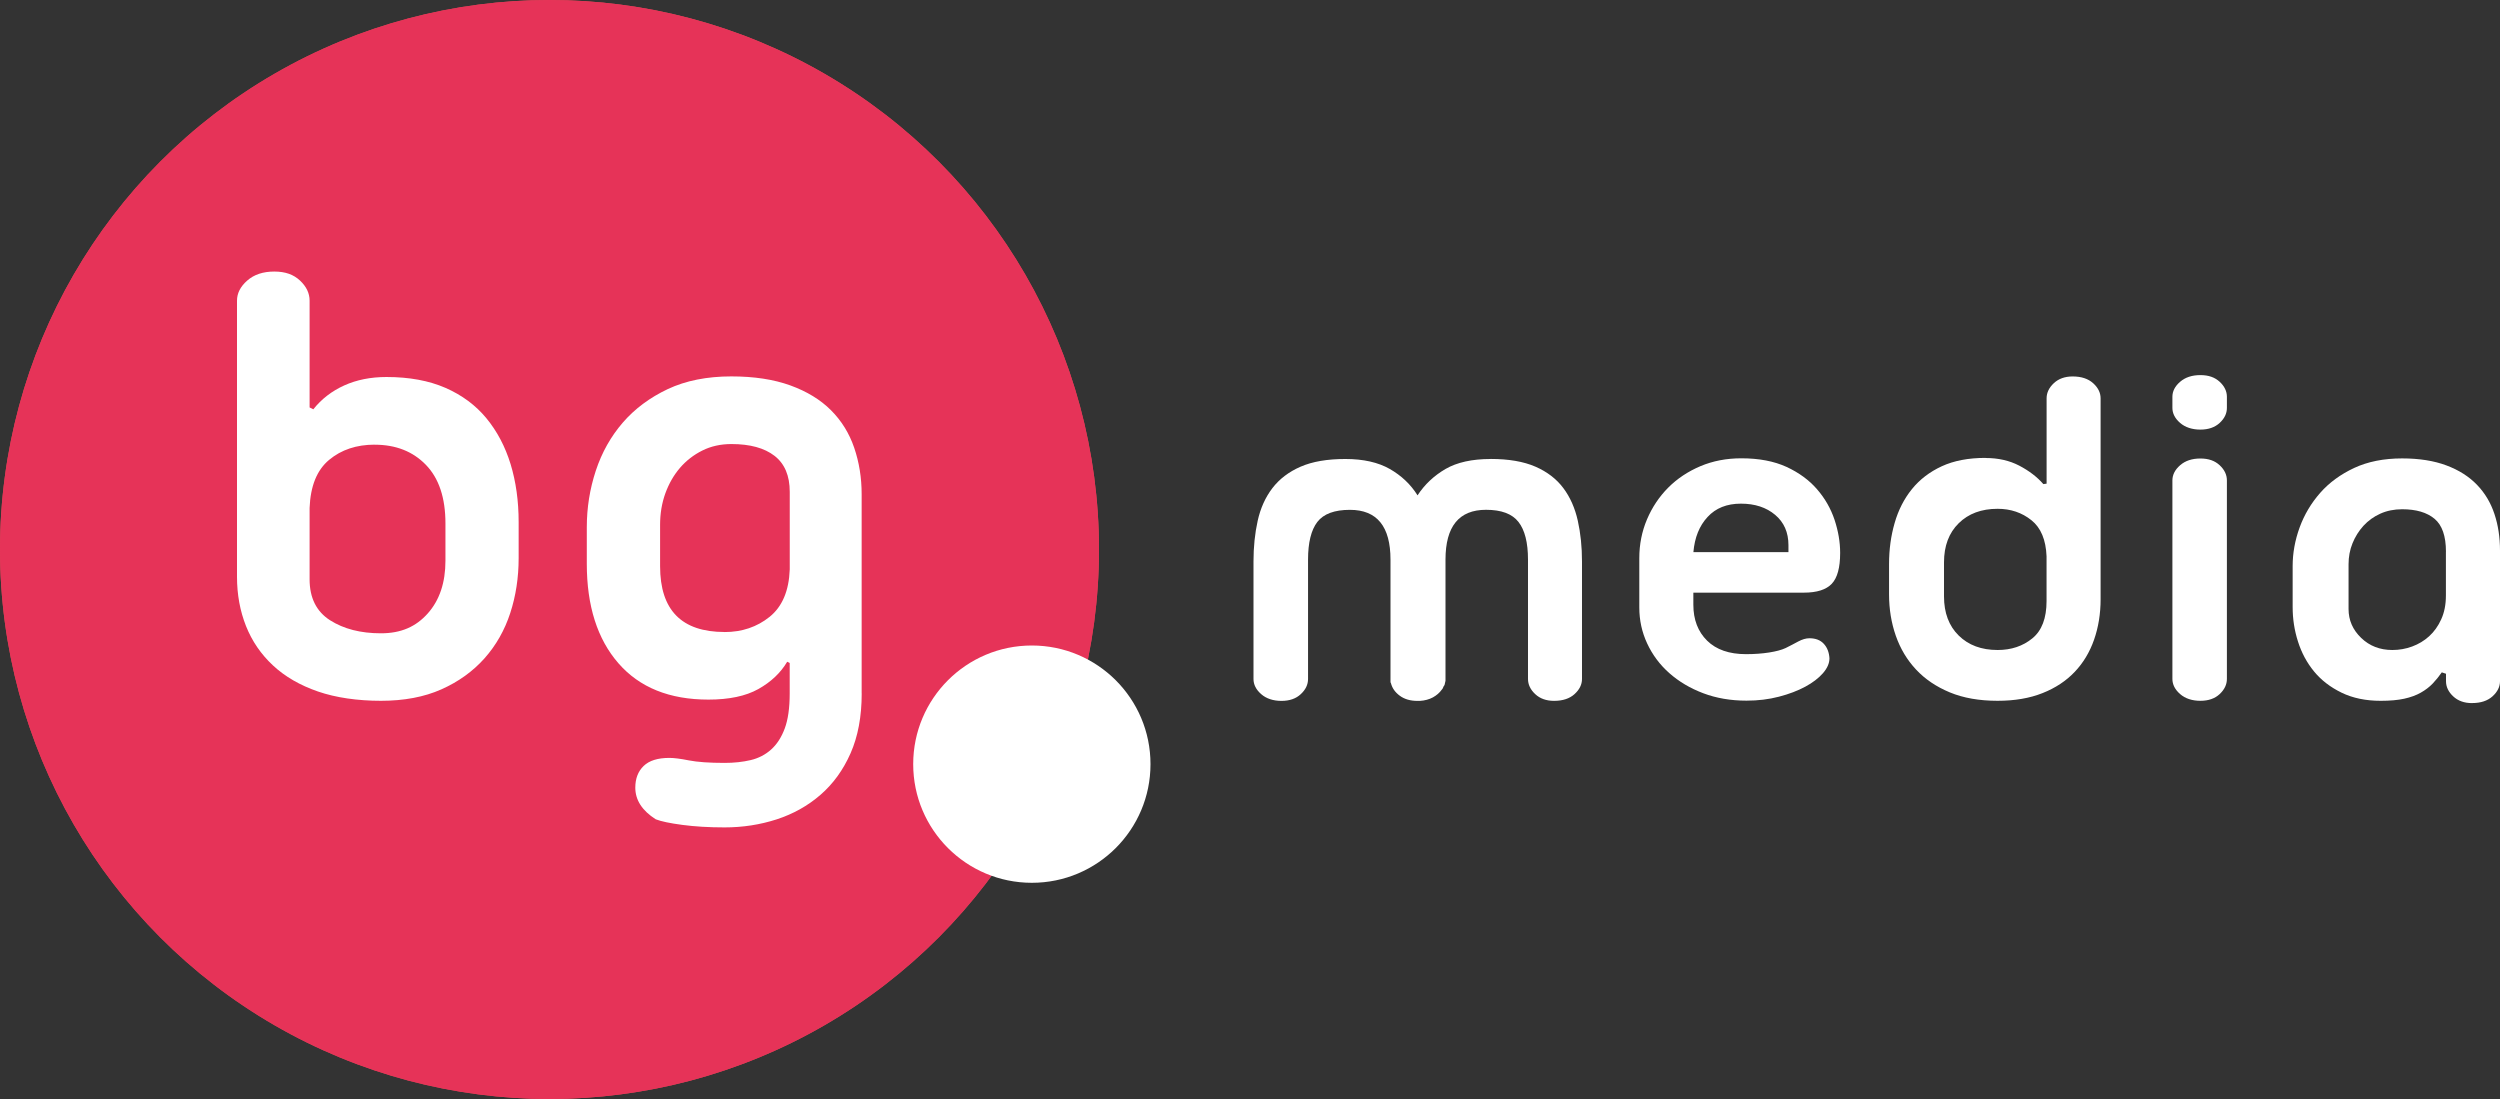
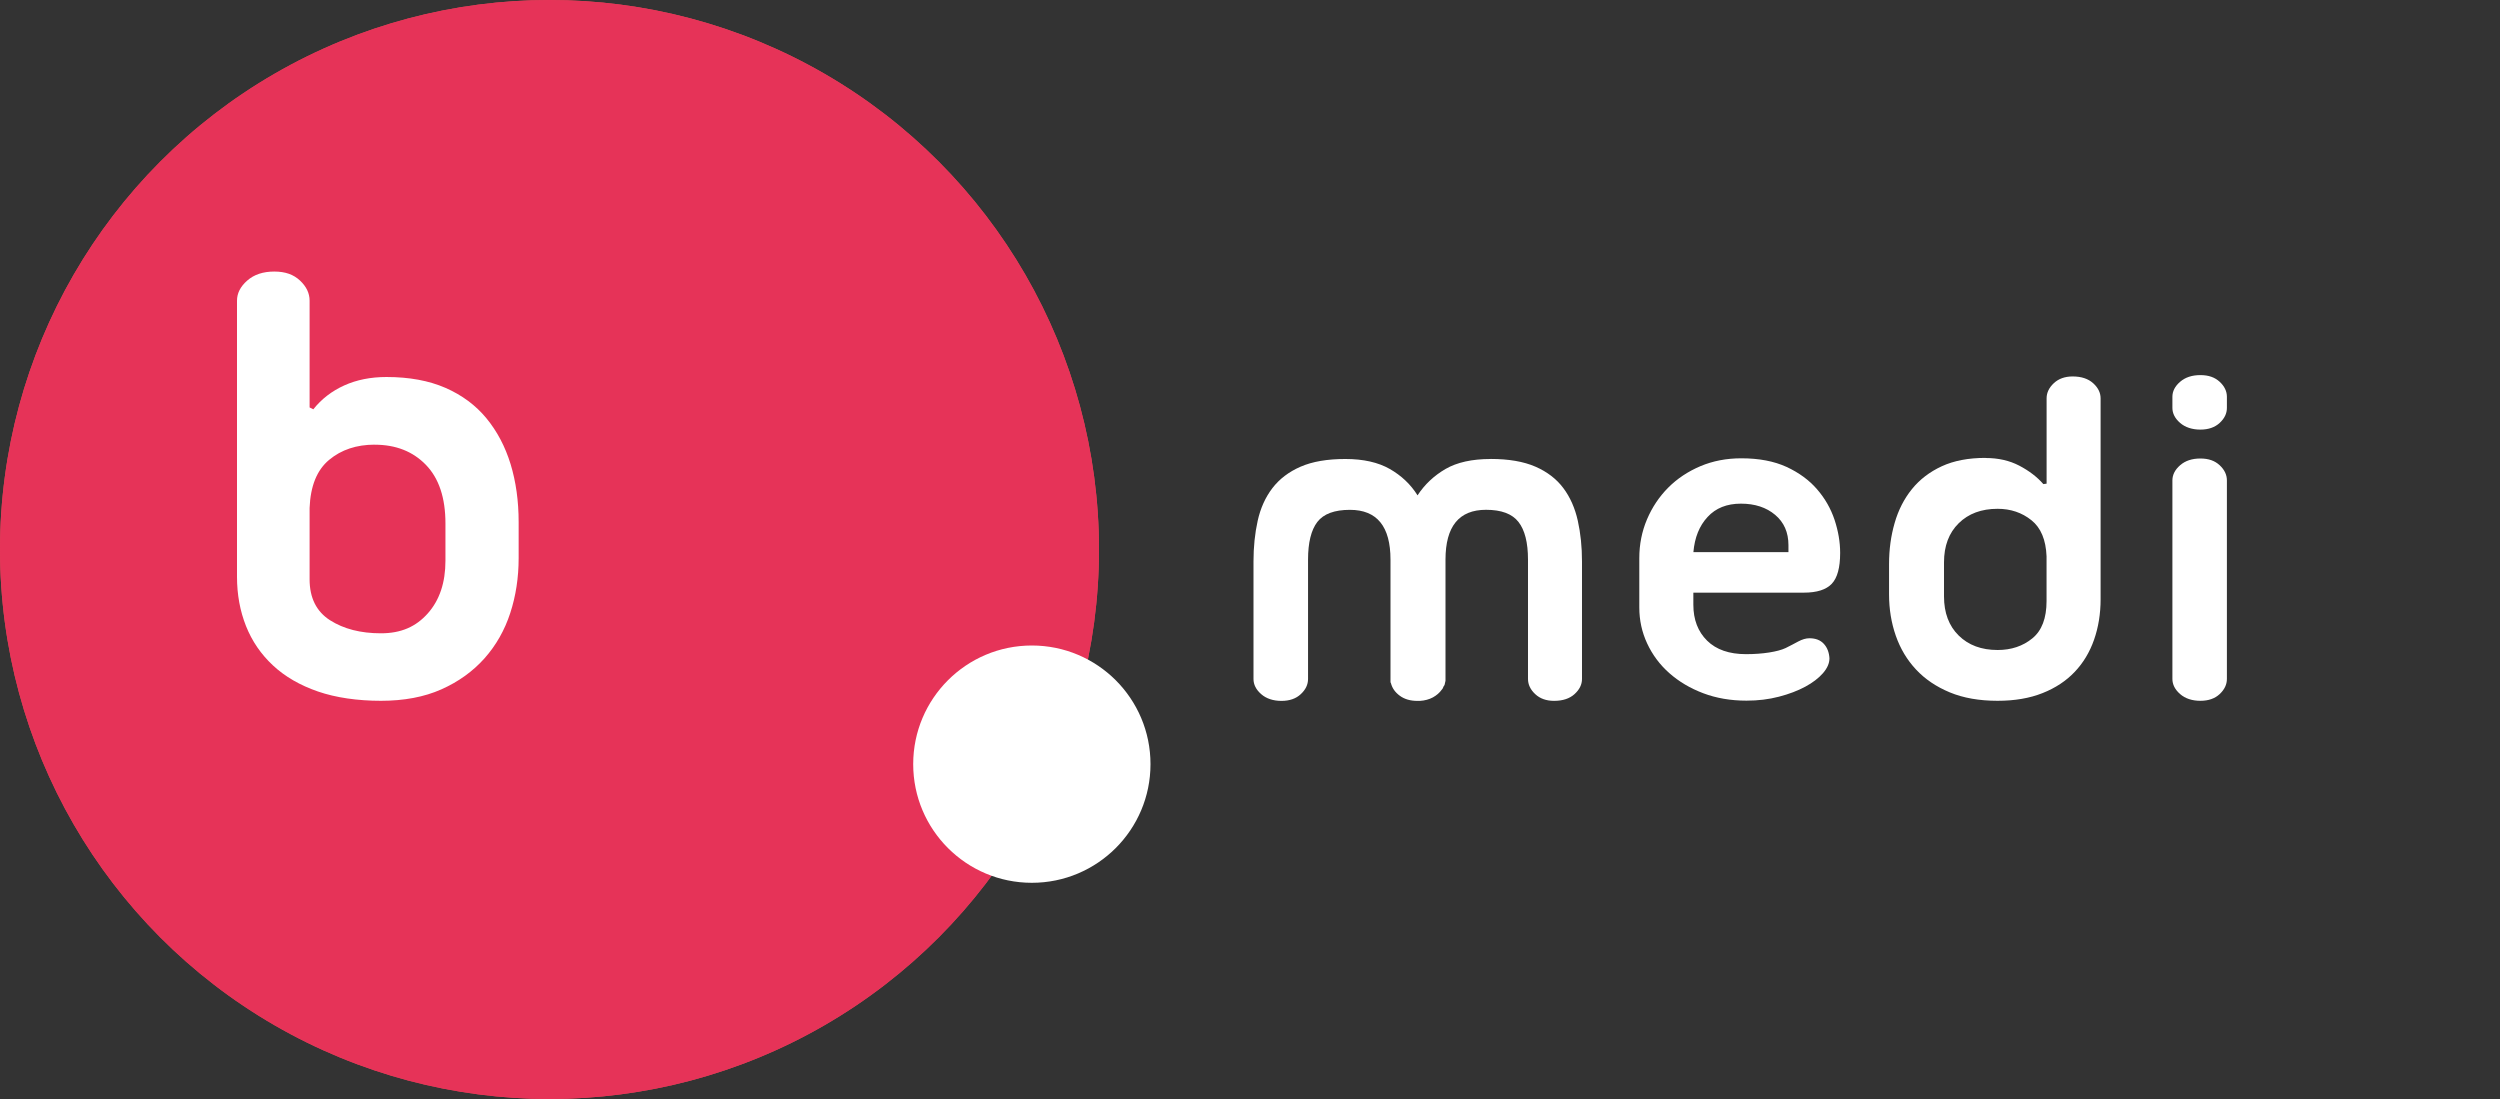
<svg xmlns="http://www.w3.org/2000/svg" id="a" width="500" height="219.81" viewBox="0 0 500 219.81">
  <rect x="0" y="0" width="500" height="219.81" fill="#333333" stroke="none" />
  <defs>
    <style>.e{fill:#fff;}.f{fill:#e63358;}.g{fill:#da5054;}</style>
  </defs>
  <circle class="g" cx="109.9" cy="109.9" r="109.9" />
  <circle class="f" cx="109.9" cy="109.9" r="109.9" />
  <g id="b">
    <path class="e" d="m298.13,91.79c3.6,0,6.58.51,8.95,1.54,2.36,1.03,4.22,2.46,5.59,4.29,1.37,1.83,2.33,4.01,2.89,6.52.56,2.52.84,5.23.84,8.16v23.49c0,1.12-.5,2.13-1.49,3.03s-2.36,1.35-4.1,1.35c-1.55,0-2.81-.45-3.77-1.35-.96-.9-1.44-1.91-1.44-3.03v-23.86c0-3.42-.64-5.93-1.91-7.55-1.27-1.62-3.43-2.42-6.48-2.42-5.41,0-8.11,3.32-8.11,9.97v24.23l-.19.84-.19.28c-.06.13-.11.23-.14.33-.03.09-.11.2-.23.33-.44.62-1.03,1.13-1.77,1.54-.74.4-1.62.64-2.61.7h-.47c-1.43,0-2.61-.34-3.54-1.03-.93-.68-1.52-1.52-1.77-2.51l-.09-.19v-24.51c0-6.65-2.7-9.97-8.11-9.97-3.11,0-5.28.81-6.52,2.42-1.24,1.62-1.86,4.13-1.86,7.55v23.86c0,1.12-.48,2.13-1.45,3.03-.96.9-2.25,1.35-3.87,1.35s-3.03-.45-4.05-1.35c-1.03-.9-1.54-1.91-1.54-3.03v-23.49c0-2.92.28-5.64.84-8.16.56-2.52,1.54-4.69,2.94-6.52,1.4-1.83,3.28-3.26,5.64-4.29,2.36-1.03,5.34-1.54,8.95-1.54s6.57.67,8.9,2c2.33,1.34,4.18,3.09,5.54,5.27,1.43-2.18,3.29-3.93,5.59-5.27,2.3-1.33,5.31-2,9.04-2Z" />
    <path class="e" d="m368.03,110.61c0,2.92-.56,4.97-1.68,6.15-1.12,1.18-2.98,1.77-5.59,1.77h-22.09v2.42c0,2.98.92,5.37,2.75,7.18,1.83,1.8,4.43,2.7,7.78,2.7,1.68,0,3.21-.11,4.61-.33,1.4-.22,2.5-.51,3.31-.89.87-.43,1.71-.87,2.52-1.31.81-.43,1.55-.65,2.24-.65,1.24,0,2.2.37,2.89,1.12.68.74,1.05,1.71,1.12,2.89,0,1-.44,1.99-1.3,2.98-.87.99-2.05,1.9-3.54,2.7s-3.25,1.48-5.27,2c-2.02.53-4.18.79-6.48.79-3.17,0-6.06-.5-8.67-1.49-2.61-.99-4.86-2.33-6.76-4.01-1.9-1.68-3.37-3.65-4.43-5.92-1.06-2.27-1.58-4.67-1.58-7.22v-9.88c0-2.73.51-5.31,1.54-7.74,1.03-2.42,2.44-4.53,4.24-6.34s3.95-3.23,6.43-4.29c2.49-1.05,5.22-1.58,8.2-1.58,3.54,0,6.55.58,9.04,1.72,2.48,1.15,4.52,2.64,6.1,4.47,1.59,1.83,2.75,3.87,3.5,6.11.74,2.24,1.12,4.44,1.12,6.62Zm-19.85-9.88c-2.8,0-5.02.88-6.66,2.66-1.65,1.77-2.59,4.12-2.84,7.04h19.01v-1.4c0-2.55-.89-4.57-2.66-6.06-1.77-1.49-4.05-2.24-6.85-2.24Z" />
    <path class="e" d="m397.11,91.6c2.55,0,4.8.51,6.76,1.54,1.96,1.03,3.56,2.25,4.8,3.68l.65-.09v-17.06c0-1.12.48-2.13,1.44-3.03.96-.9,2.22-1.35,3.77-1.35,1.74,0,3.1.45,4.1,1.35.99.9,1.49,1.91,1.49,3.03v40.17c0,2.92-.44,5.62-1.31,8.11-.87,2.49-2.16,4.63-3.87,6.43-1.71,1.8-3.85,3.22-6.43,4.24-2.58,1.03-5.58,1.54-8.99,1.54-3.67,0-6.85-.56-9.55-1.68-2.7-1.12-4.96-2.64-6.76-4.57-1.8-1.92-3.15-4.18-4.05-6.76-.9-2.58-1.35-5.33-1.35-8.25v-6.06c0-2.92.37-5.67,1.12-8.25.74-2.58,1.89-4.83,3.45-6.76,1.55-1.92,3.54-3.45,5.96-4.57,2.42-1.12,5.34-1.68,8.76-1.68Zm2.42,38.4c2.73,0,5.05-.78,6.94-2.33,1.9-1.55,2.84-4.04,2.84-7.46v-8.95c-.13-3.29-1.13-5.7-3.03-7.22s-4.15-2.28-6.76-2.28c-3.23,0-5.82.96-7.78,2.89-1.96,1.93-2.94,4.54-2.94,7.83v6.8c0,3.29.98,5.9,2.94,7.83,1.96,1.93,4.55,2.89,7.78,2.89Z" />
    <path class="e" d="m434.48,79.36c0-1.11.51-2.11,1.54-3,1.03-.89,2.38-1.34,4.05-1.34s2.9.45,3.87,1.34c.96.89,1.44,1.9,1.44,3v2.22c0,1.11-.48,2.11-1.44,3-.96.89-2.25,1.34-3.87,1.34s-3.03-.45-4.05-1.34c-1.03-.89-1.54-1.9-1.54-3v-2.22Zm0,16.72c0-1.12.51-2.13,1.54-3.03,1.03-.9,2.38-1.35,4.05-1.35s2.9.45,3.87,1.35c.96.9,1.44,1.91,1.44,3.03v39.7c0,1.12-.48,2.13-1.44,3.03-.96.9-2.25,1.35-3.87,1.35s-3.03-.45-4.05-1.35c-1.03-.9-1.54-1.91-1.54-3.03v-39.7Z" />
-     <path class="e" d="m494.41,140.62c-1.55,0-2.81-.45-3.77-1.35-.96-.9-1.44-1.91-1.44-3.03v-1.49l-.84-.28c-.56.81-1.17,1.55-1.82,2.24-.65.68-1.44,1.29-2.38,1.82-.93.53-2.04.93-3.31,1.21-1.27.28-2.84.42-4.71.42-2.98,0-5.59-.54-7.83-1.63-2.24-1.09-4.07-2.5-5.5-4.24-1.43-1.74-2.5-3.73-3.21-5.97-.72-2.24-1.07-4.53-1.07-6.9v-8.2c0-2.61.47-5.19,1.4-7.74.93-2.55,2.3-4.85,4.1-6.9,1.8-2.05,4.07-3.71,6.8-4.99,2.73-1.27,5.93-1.91,9.6-1.91,3.42,0,6.37.47,8.85,1.4,2.49.93,4.52,2.22,6.11,3.87s2.75,3.59,3.49,5.82c.75,2.24,1.12,4.69,1.12,7.36v26.1c0,1.12-.5,2.13-1.49,3.03-1,.9-2.36,1.35-4.1,1.35Zm-5.22-30.29c0-3.11-.76-5.3-2.28-6.57-1.52-1.27-3.68-1.91-6.48-1.91-1.62,0-3.08.3-4.38.89-1.31.59-2.42,1.4-3.36,2.42-.93,1.03-1.66,2.19-2.19,3.5-.53,1.3-.79,2.7-.79,4.19v8.95c0,2.24.84,4.16,2.52,5.78,1.68,1.62,3.76,2.42,6.24,2.42,1.37,0,2.69-.23,3.96-.7,1.27-.47,2.41-1.15,3.4-2.05.99-.9,1.8-2.03,2.42-3.4.62-1.37.93-2.95.93-4.75v-8.76Z" />
  </g>
  <g id="c">
    <path class="e" d="m61.92,81.49l.74.37c1.65-2.07,3.72-3.66,6.2-4.78,2.48-1.12,5.29-1.68,8.44-1.68,4.55,0,8.48.73,11.79,2.17,3.31,1.45,6.04,3.47,8.19,6.08,2.15,2.61,3.76,5.67,4.84,9.18,1.07,3.52,1.61,7.38,1.61,11.6v7.2c0,3.89-.56,7.55-1.68,10.98-1.12,3.43-2.83,6.45-5.15,9.06-2.32,2.6-5.19,4.67-8.62,6.2-3.43,1.53-7.47,2.29-12.1,2.29s-9-.62-12.59-1.86-6.6-2.98-8.99-5.21c-2.4-2.23-4.2-4.86-5.4-7.88-1.2-3.02-1.8-6.31-1.8-9.86v-55.21c0-1.49.68-2.83,2.05-4.03,1.36-1.2,3.16-1.8,5.4-1.8s3.87.6,5.15,1.8c1.28,1.2,1.92,2.54,1.92,4.03v21.34Zm13.03,7.44c-3.64,0-6.68,1.01-9.12,3.04-2.44,2.03-3.74,5.23-3.91,9.62v14.27c0,3.72,1.37,6.45,4.09,8.19,2.73,1.74,6.12,2.61,10.17,2.61s7.01-1.32,9.37-3.97c2.36-2.65,3.54-6.16,3.54-10.55v-7.44c0-5.13-1.3-9.04-3.91-11.73-2.61-2.69-6.02-4.03-10.24-4.03Z" />
-     <path class="e" d="m172.34,138.69c0,4.63-.75,8.62-2.23,11.97s-3.49,6.12-6.02,8.31c-2.52,2.19-5.44,3.82-8.75,4.9-3.31,1.07-6.78,1.61-10.42,1.61-3.14,0-5.96-.17-8.44-.5-2.48-.33-4.26-.7-5.33-1.12-2.73-1.74-4.09-3.85-4.09-6.33,0-1.82.56-3.27,1.67-4.34,1.12-1.08,2.83-1.61,5.15-1.61.91,0,2.21.16,3.91.5,1.69.33,4.07.5,7.13.5,1.9,0,3.64-.19,5.21-.56,1.57-.37,2.94-1.08,4.09-2.11,1.16-1.04,2.07-2.44,2.73-4.22.66-1.78.99-4.11.99-7.01v-6.08l-.5-.25c-1.32,2.23-3.25,4.05-5.77,5.46-2.52,1.41-5.85,2.11-9.99,2.11-7.78,0-13.77-2.42-17.99-7.26-4.22-4.84-6.33-11.48-6.33-19.91v-7.32c0-3.89.6-7.65,1.8-11.29,1.2-3.64,3-6.84,5.4-9.62,2.4-2.77,5.4-5,8.99-6.7,3.6-1.69,7.84-2.54,12.72-2.54,4.55,0,8.48.6,11.79,1.8,3.31,1.2,6.02,2.85,8.13,4.96,2.11,2.11,3.66,4.61,4.65,7.51.99,2.9,1.49,6,1.49,9.31v39.83Zm-27.42-12.28c3.47,0,6.47-1.01,9-3.04,2.52-2.03,3.87-5.19,4.03-9.49v-15.51c0-3.23-1.01-5.62-3.04-7.2-2.03-1.57-4.9-2.36-8.62-2.36-2.15,0-4.09.43-5.83,1.3-1.74.87-3.23,2.03-4.47,3.47-1.24,1.45-2.21,3.14-2.92,5.09-.7,1.94-1.05,4.03-1.05,6.27v8.31c0,8.77,4.3,13.15,12.9,13.15Z" />
  </g>
  <circle id="d" class="e" cx="206.37" cy="152.83" r="23.73" />
</svg>